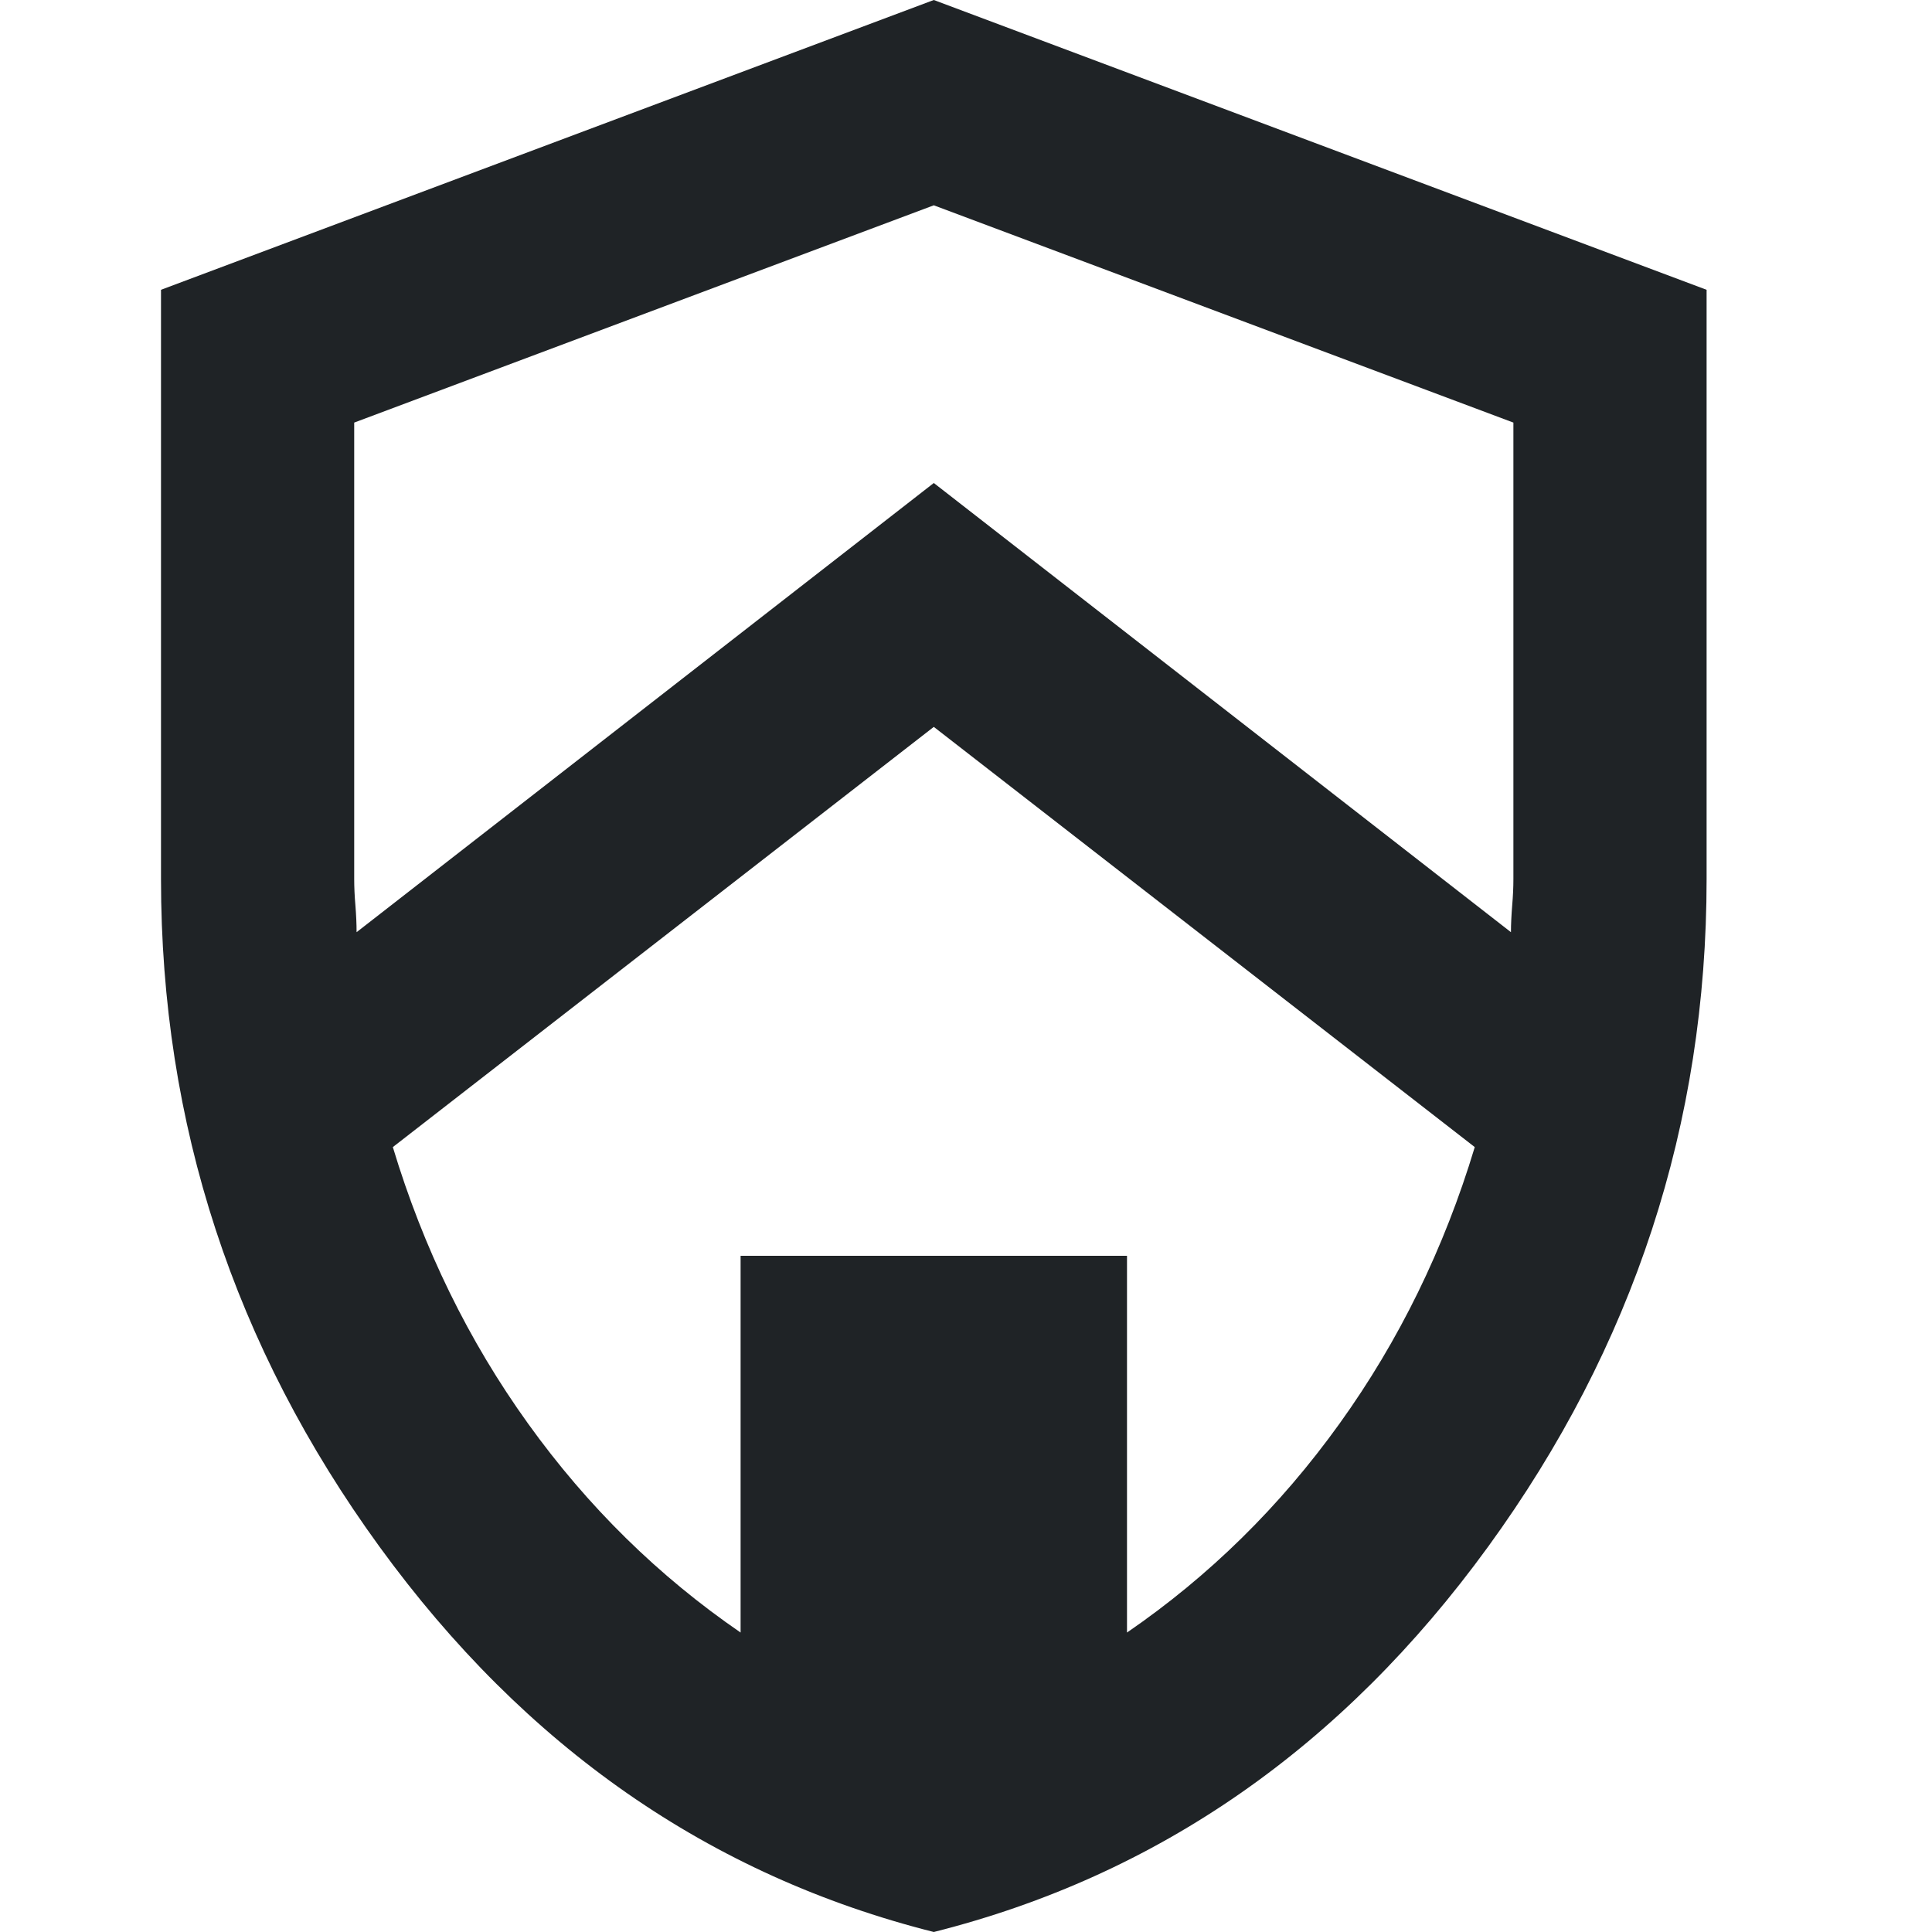
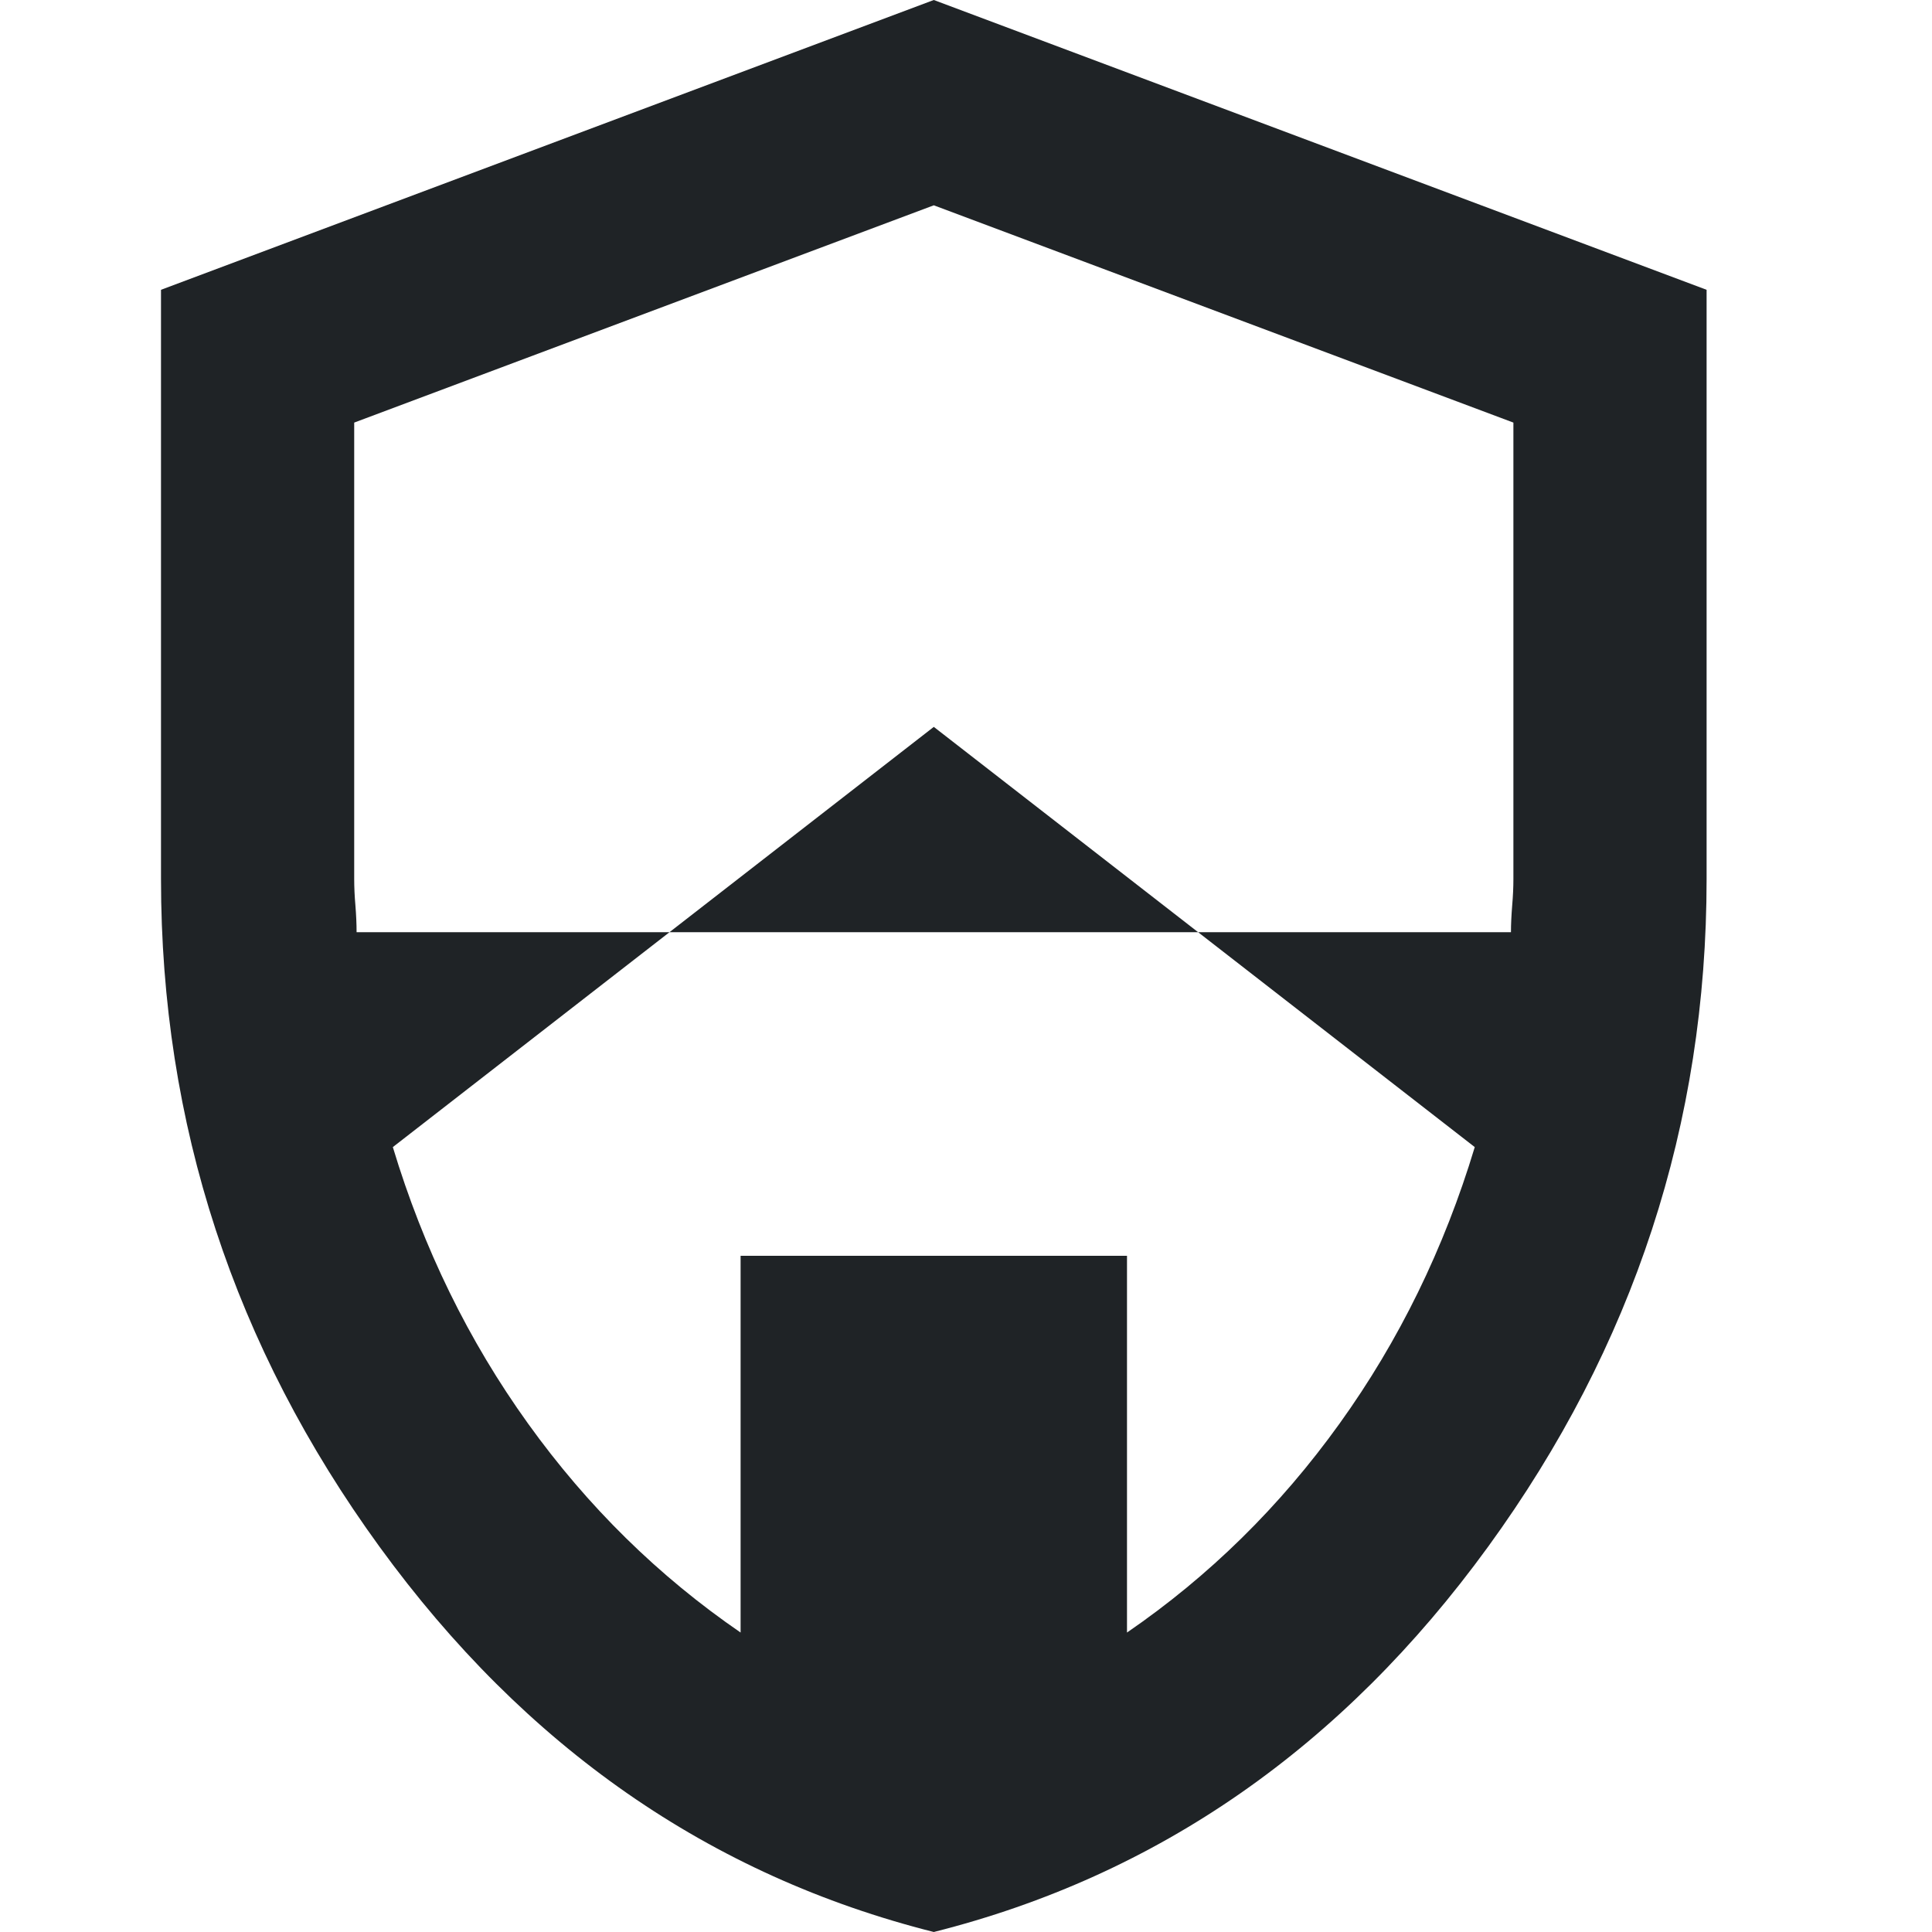
<svg xmlns="http://www.w3.org/2000/svg" width="30" height="30" viewBox="0 0 30 30" fill="none">
-   <path d="M14.5 30C11.025 29.125 8.156 27.131 5.894 24.019C3.631 20.906 2.5 17.45 2.5 13.65V4.5L14.5 0L26.5 4.5V13.65C26.5 17.45 25.369 20.906 23.106 24.019C20.844 27.131 17.975 29.125 14.5 30ZM14.5 11.287L6.1 17.812C6.575 19.387 7.275 20.819 8.2 22.106C9.125 23.394 10.225 24.475 11.5 25.35V19.5H17.5V25.35C18.775 24.475 19.875 23.394 20.8 22.106C21.725 20.819 22.425 19.387 22.9 17.812L14.5 11.287ZM14.5 3.188L5.5 6.562V13.65C5.5 13.775 5.506 13.912 5.519 14.062C5.531 14.213 5.537 14.35 5.537 14.475L14.5 7.5L23.462 14.475C23.462 14.35 23.469 14.213 23.481 14.062C23.494 13.912 23.5 13.775 23.5 13.65V6.562L14.5 3.188Z" fill="#1F2326" />
+   <path d="M14.5 30C11.025 29.125 8.156 27.131 5.894 24.019C3.631 20.906 2.5 17.45 2.5 13.65V4.5L14.5 0L26.5 4.5V13.65C26.5 17.45 25.369 20.906 23.106 24.019C20.844 27.131 17.975 29.125 14.5 30ZM14.5 11.287L6.1 17.812C6.575 19.387 7.275 20.819 8.2 22.106C9.125 23.394 10.225 24.475 11.5 25.35V19.5H17.5V25.35C18.775 24.475 19.875 23.394 20.8 22.106C21.725 20.819 22.425 19.387 22.9 17.812L14.5 11.287ZM14.5 3.188L5.5 6.562V13.65C5.5 13.775 5.506 13.912 5.519 14.062C5.531 14.213 5.537 14.35 5.537 14.475L23.462 14.475C23.462 14.35 23.469 14.213 23.481 14.062C23.494 13.912 23.5 13.775 23.5 13.65V6.562L14.5 3.188Z" fill="#1F2326" />
</svg>